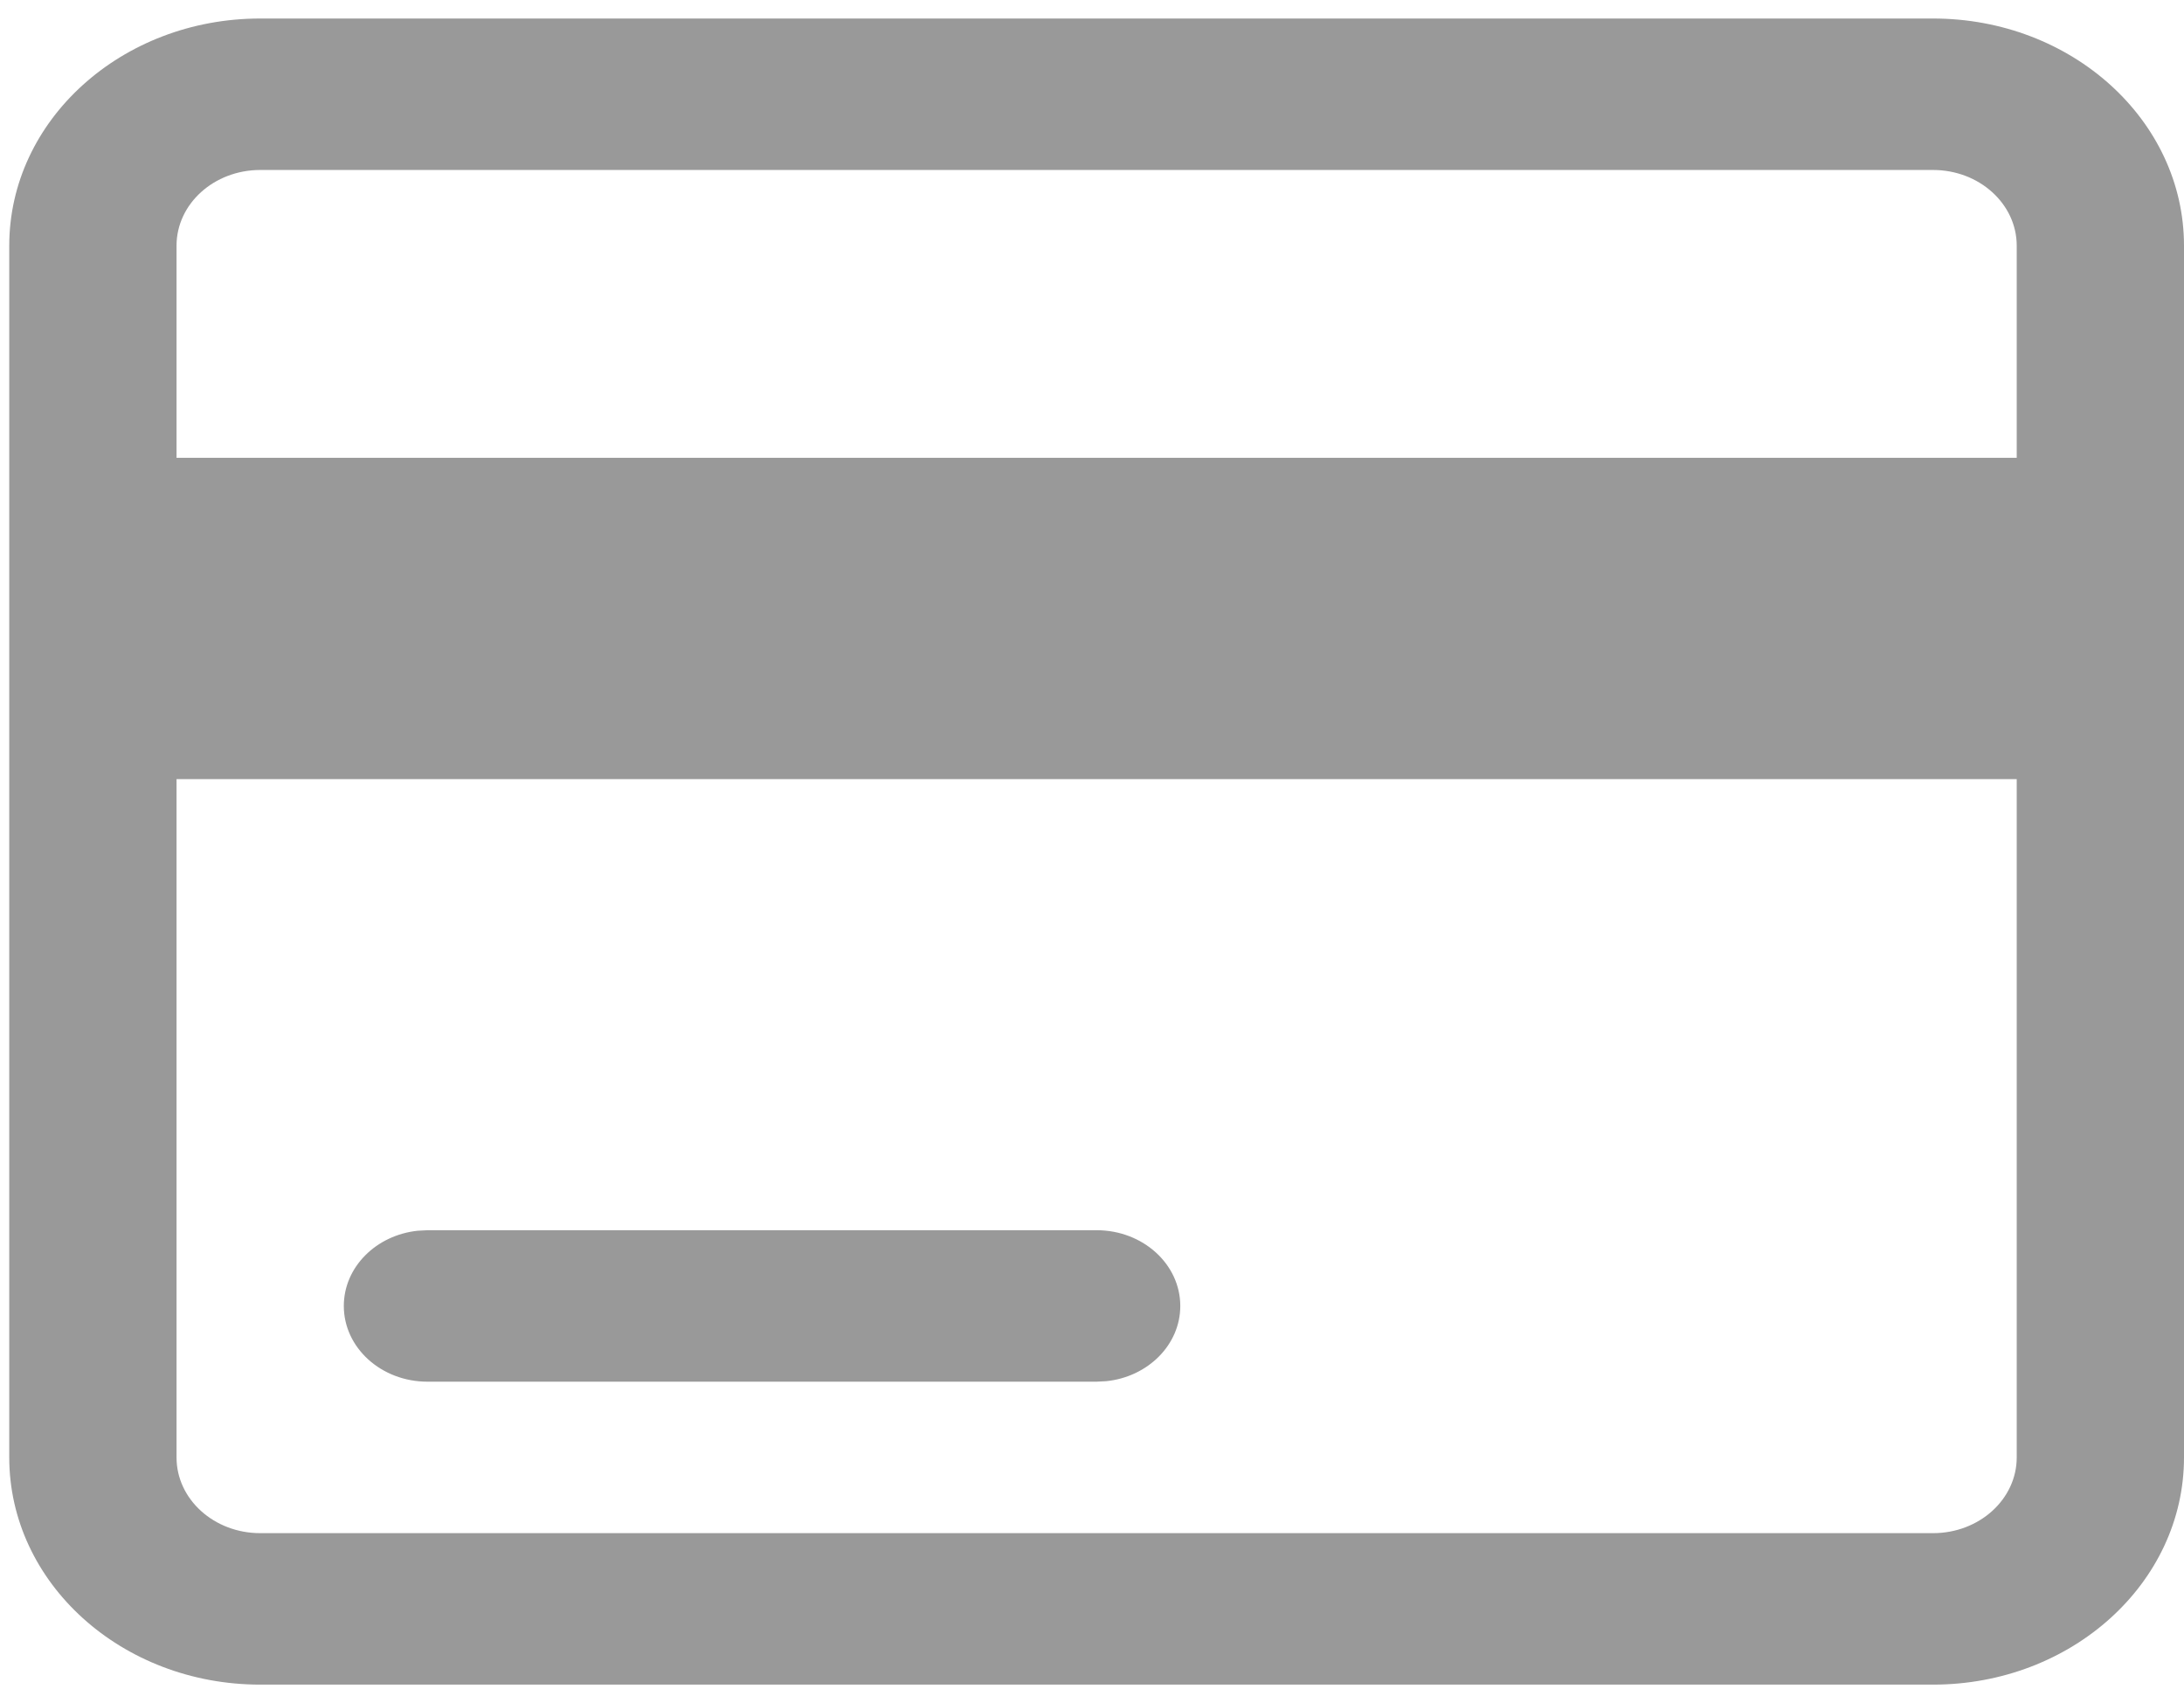
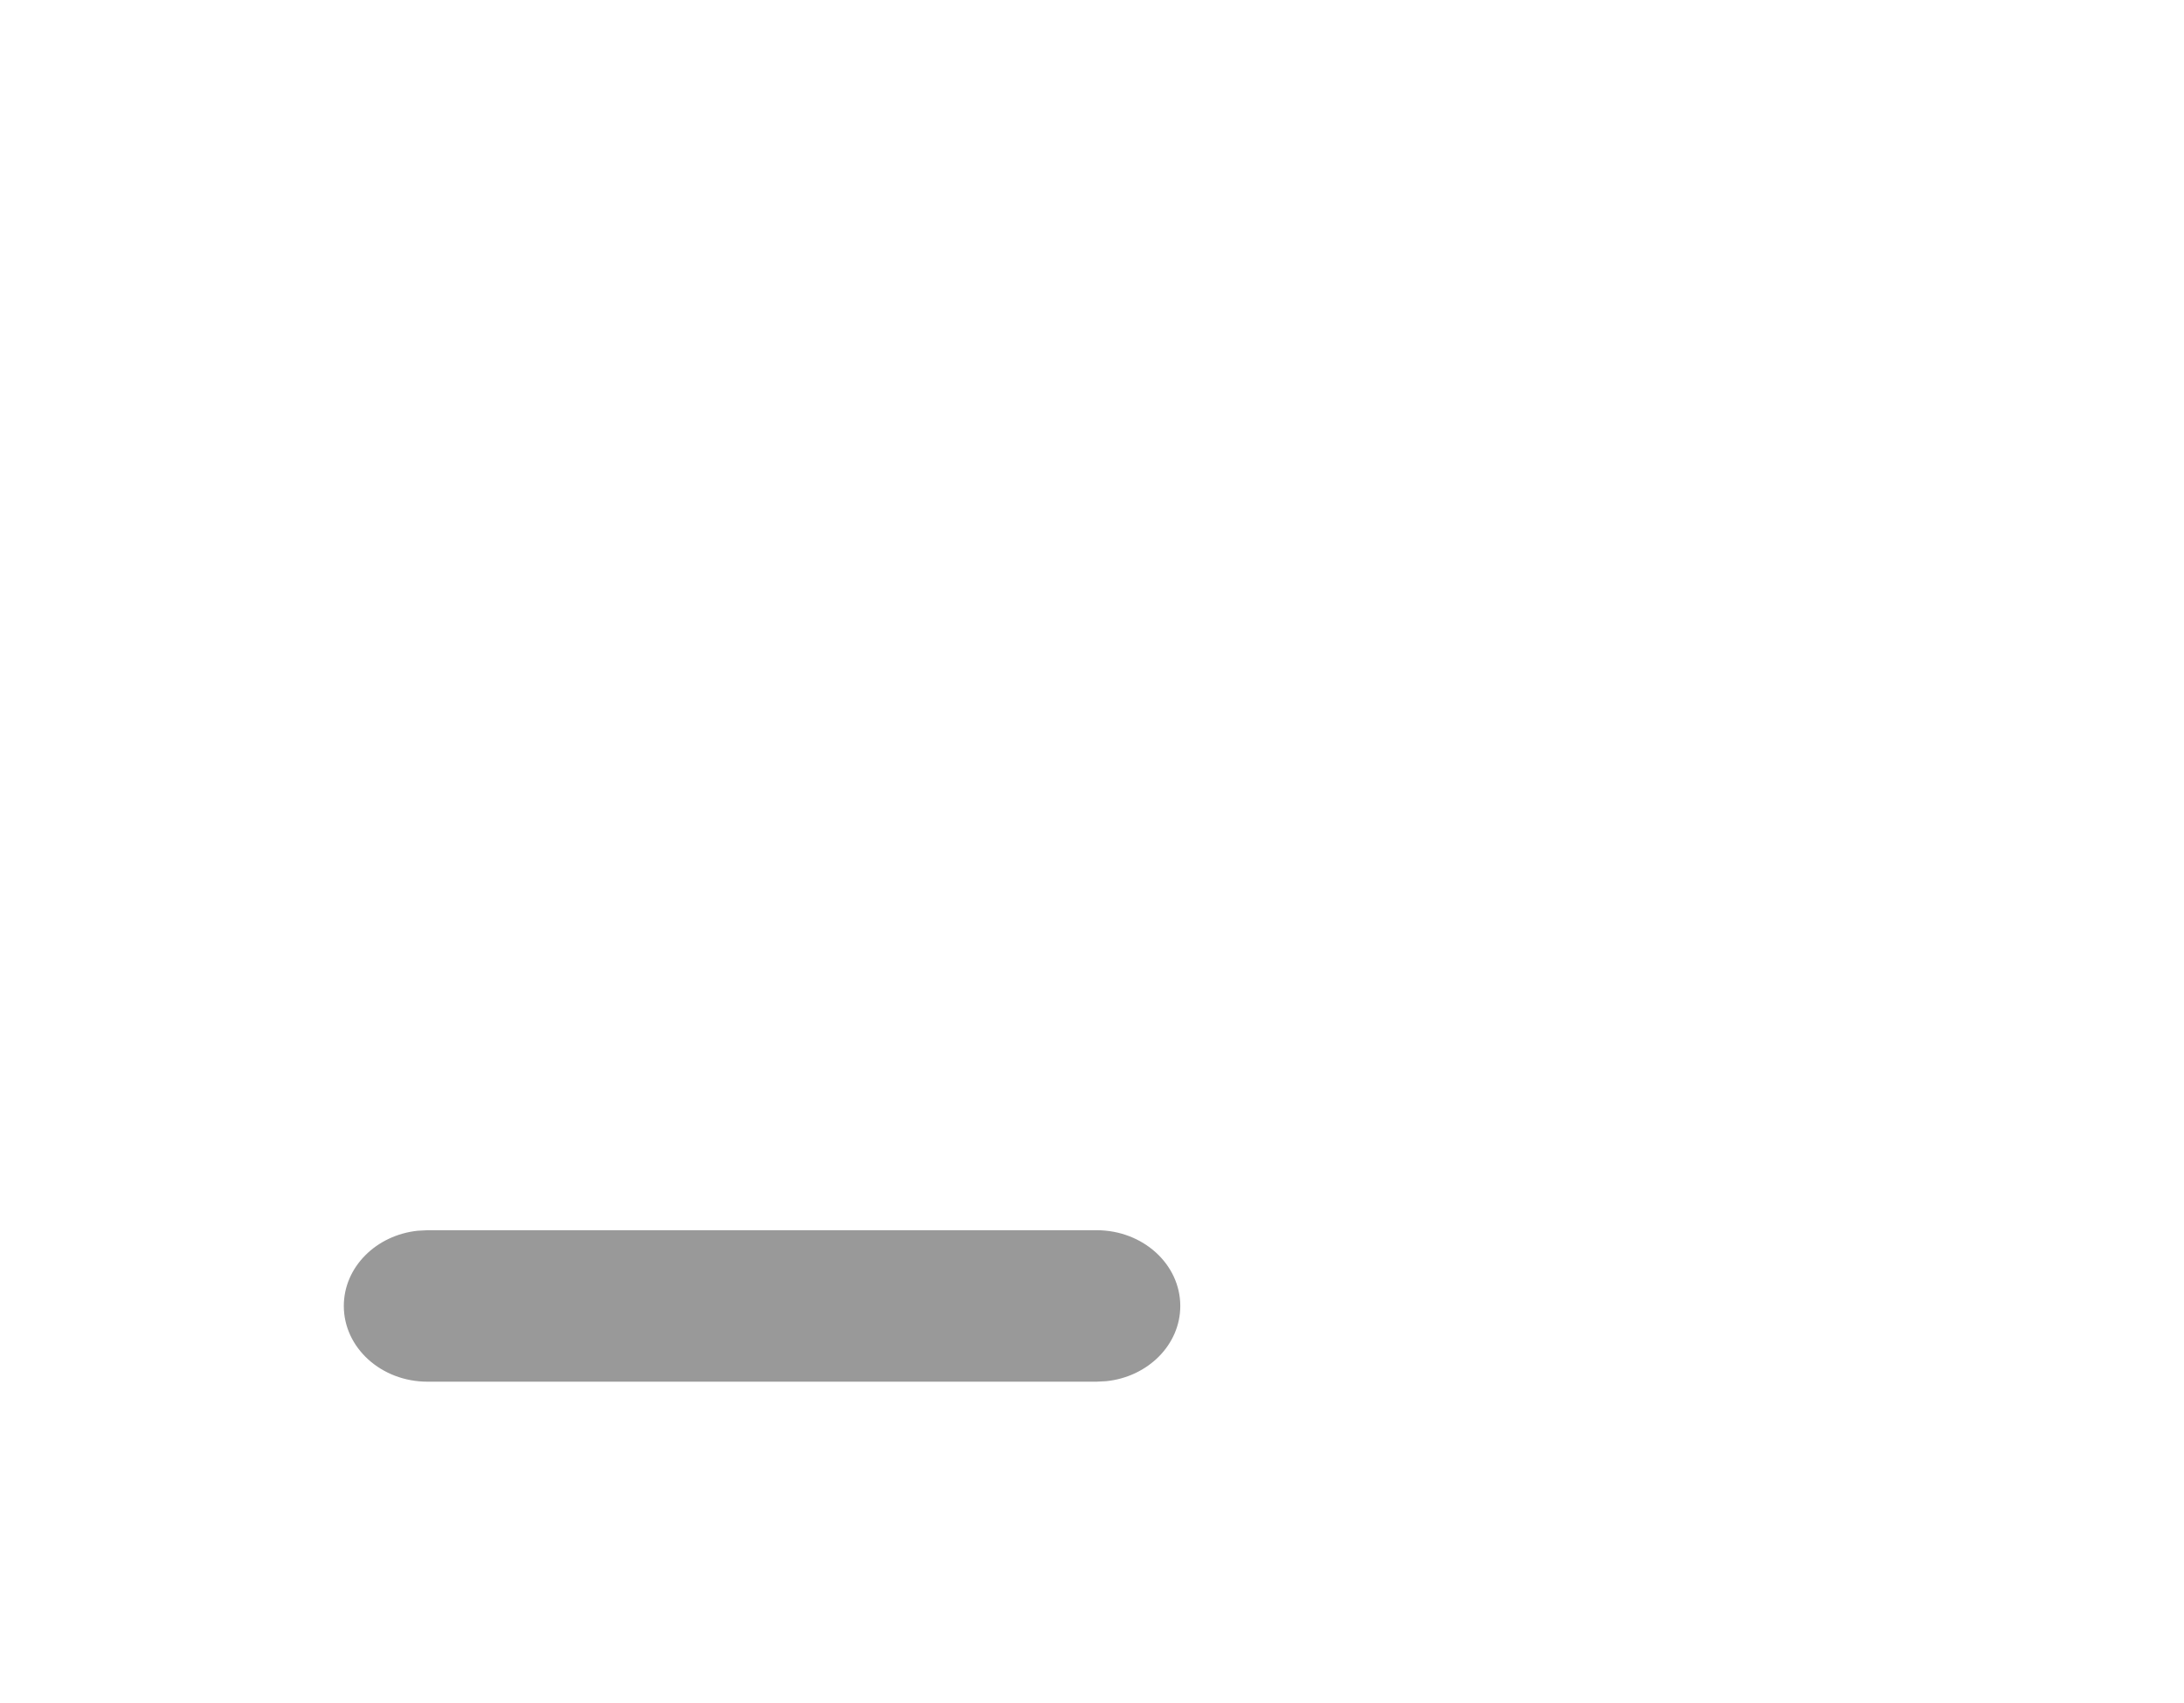
<svg xmlns="http://www.w3.org/2000/svg" width="59" height="46" viewBox="0 0 59 46" fill="none">
-   <path d="M52.221 0.5H7.029C3.285 0.5 0.25 3.247 0.25 6.636V39.364C0.25 42.753 3.285 45.5 7.029 45.5H52.221C55.965 45.5 59 42.753 59 39.364V6.636C59 3.247 55.965 0.5 52.221 0.5ZM7.029 4.591H52.221C53.469 4.591 54.481 5.507 54.481 6.636V12.365H4.769V21.044H54.481V39.364C54.481 40.493 53.469 41.409 52.221 41.409H7.029C5.781 41.409 4.769 40.493 4.769 39.364C4.769 32.139 4.769 26.709 4.769 21.044C4.769 18.285 4.769 15.47 4.769 12.365C4.769 10.568 4.769 8.673 4.769 6.636C4.769 5.507 5.781 4.591 7.029 4.591Z" fill="#999999" />
  <path d="M11.548 37.318C10.3 37.318 9.288 36.402 9.288 35.273C9.288 34.224 10.161 33.359 11.285 33.241L11.548 33.227H29.625C30.873 33.227 31.885 34.143 31.885 35.273C31.885 36.322 31.012 37.186 29.889 37.304L29.625 37.318H11.548Z" fill="#999999" />
</svg>